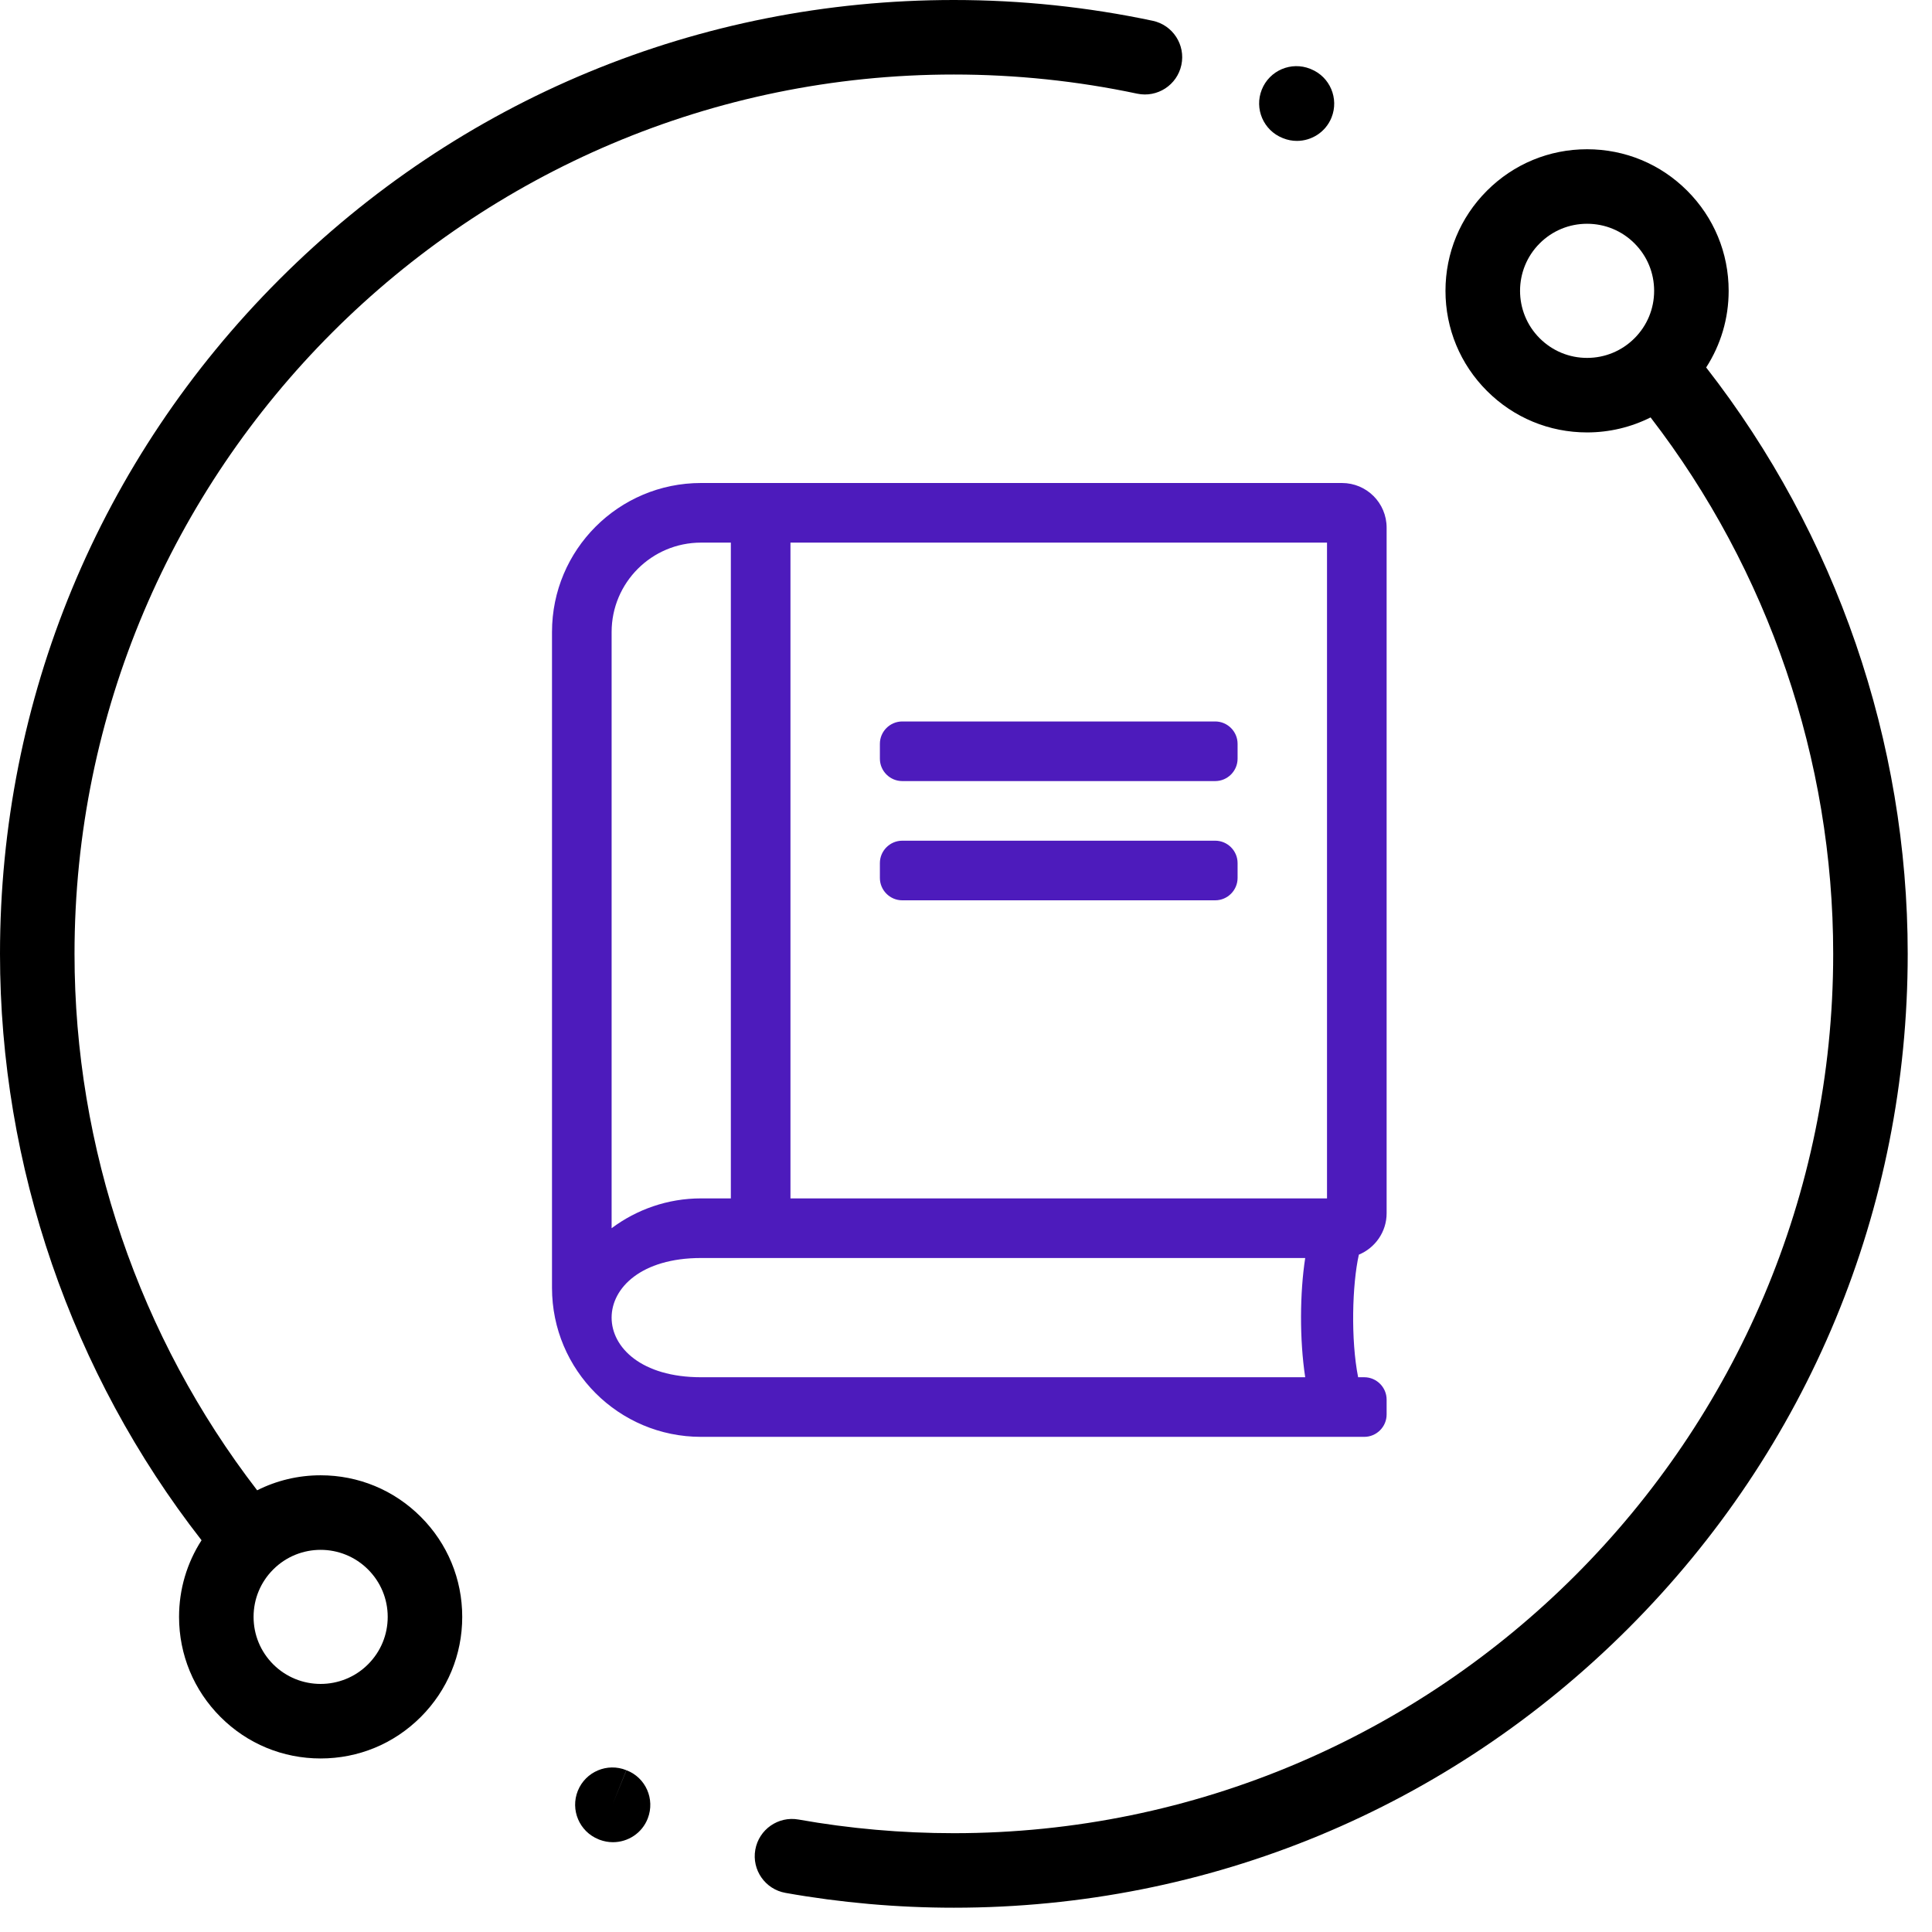
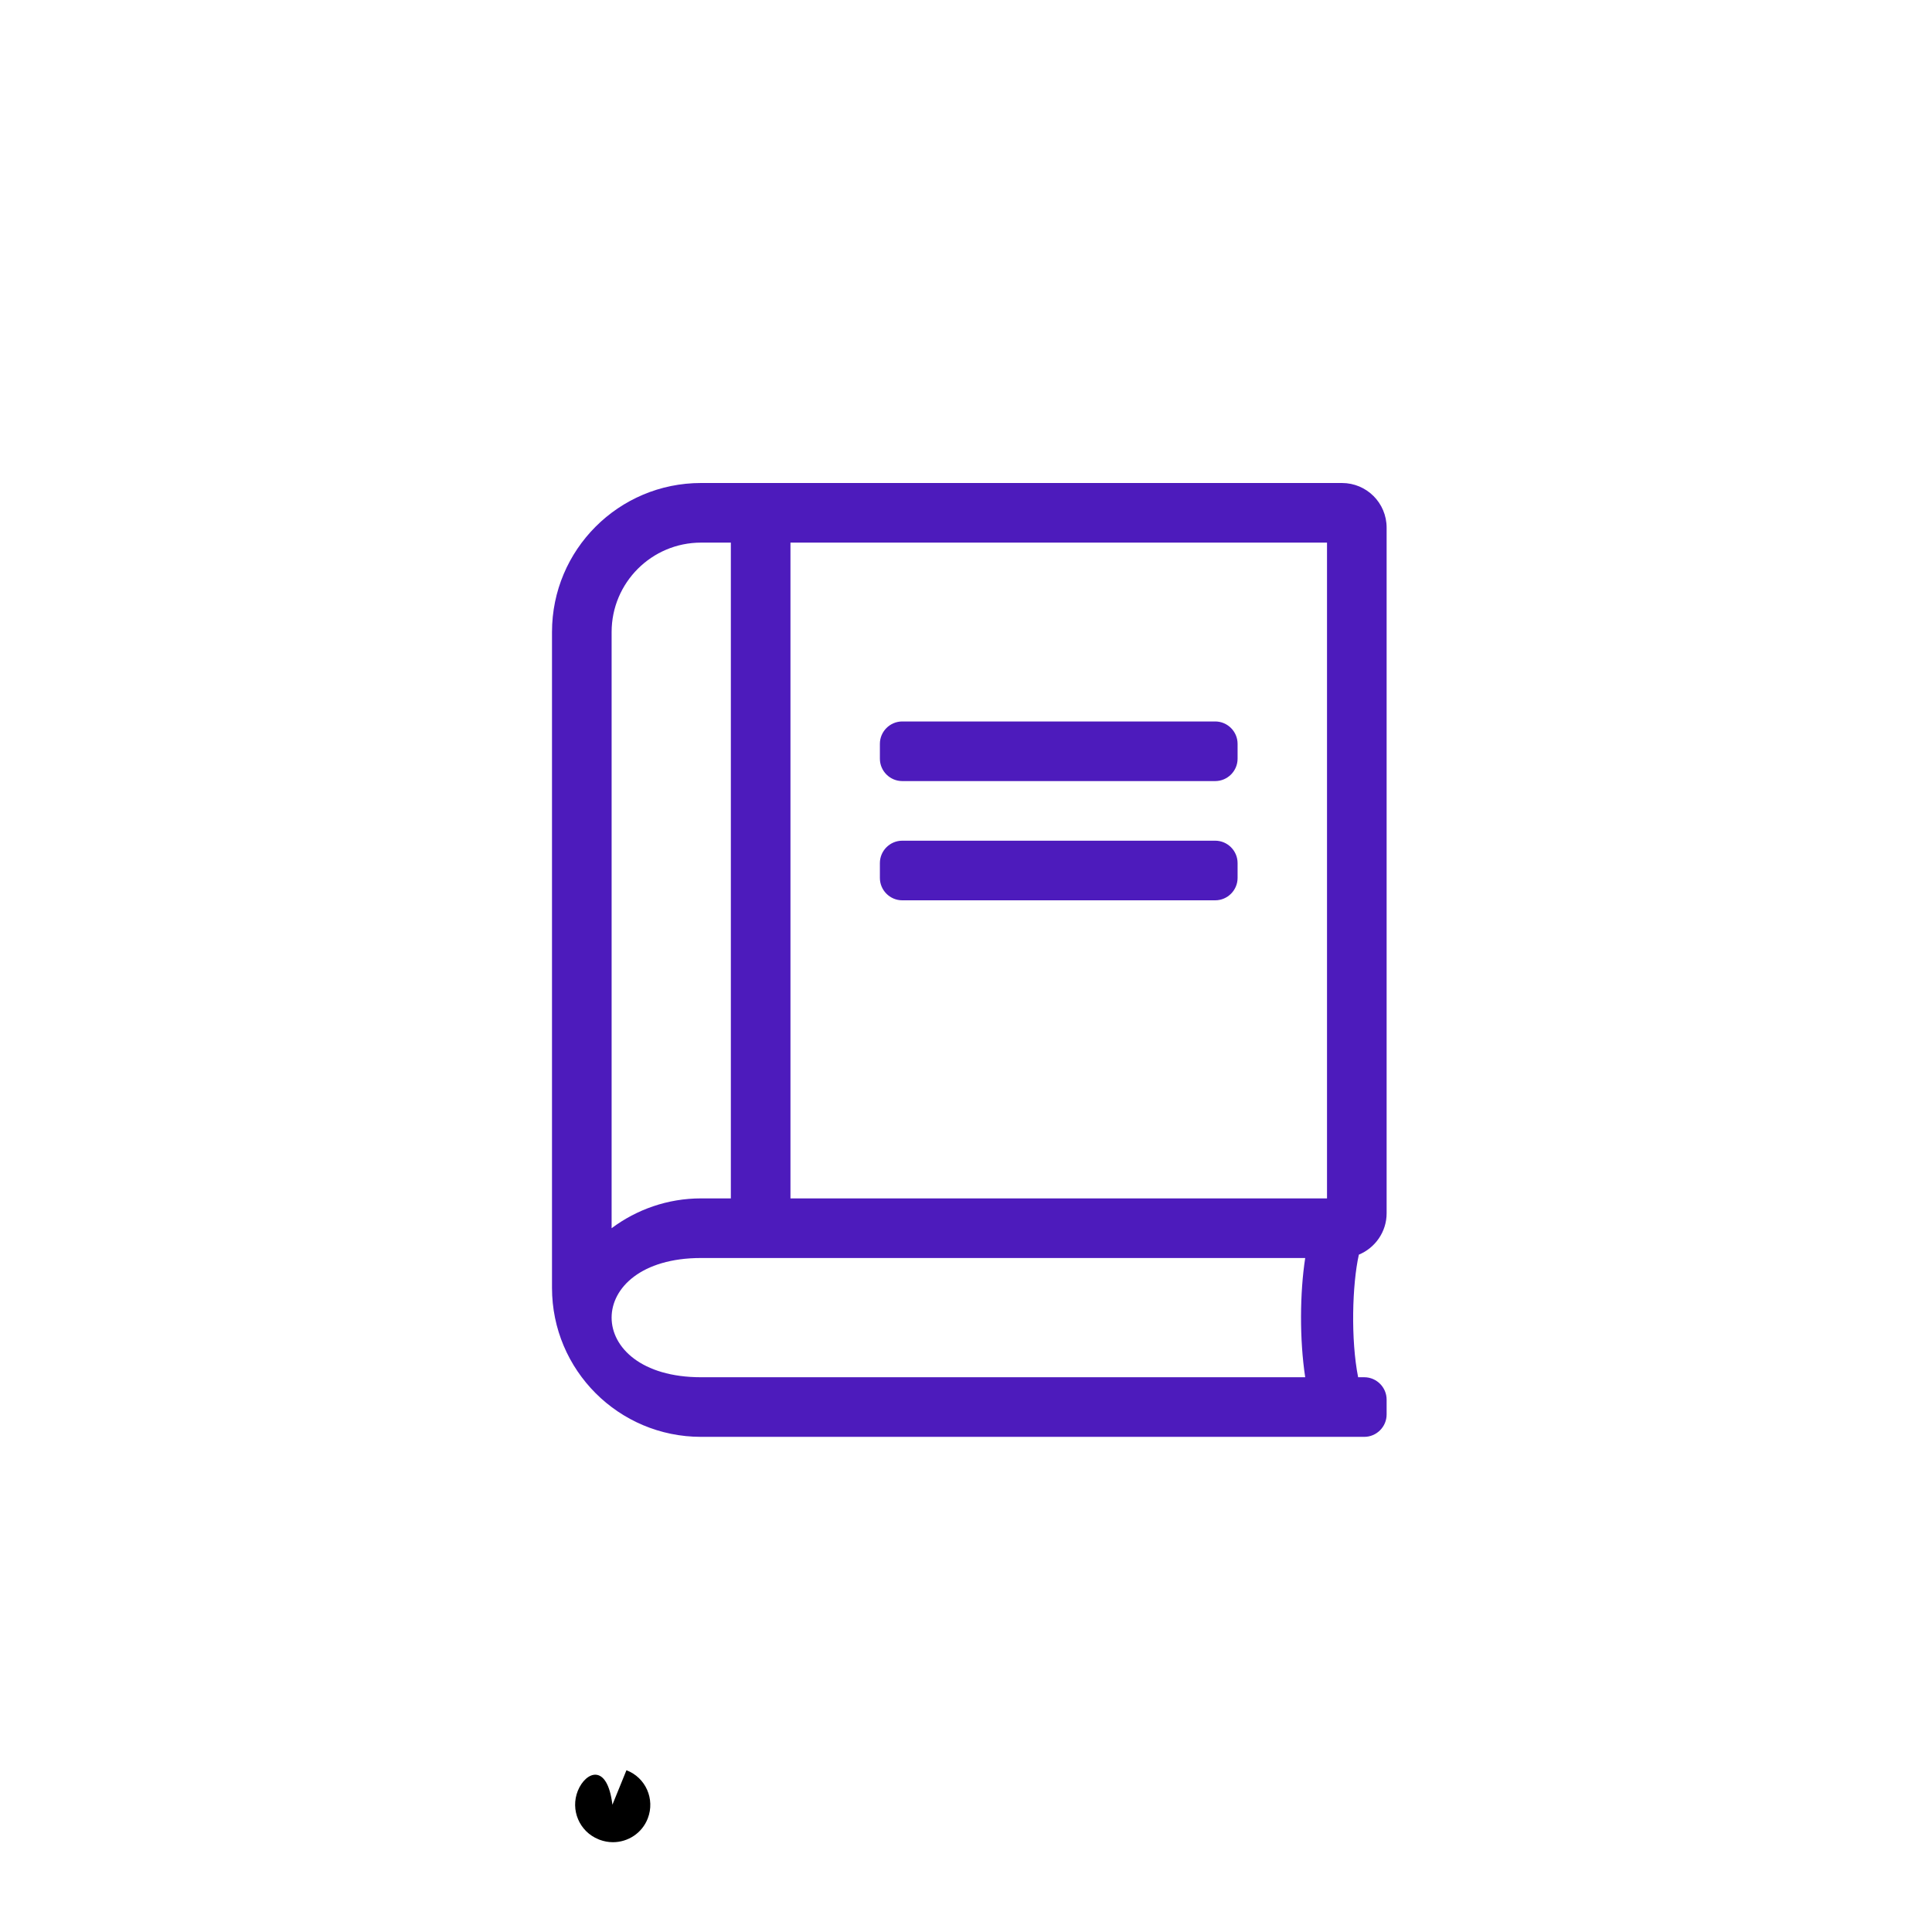
<svg xmlns="http://www.w3.org/2000/svg" width="56px" height="56px" viewBox="0 0 56 56" version="1.1">
  <title>Group 9</title>
  <g id="Desktop-lot-2" stroke="none" stroke-width="1" fill="none" fill-rule="evenodd">
    <g id="Picto_metier" transform="translate(-159, -965)" fill-rule="nonzero">
      <g id="Group-9" transform="translate(159, 965)">
        <g id="wheat-copy-8" fill="#000000">
-           <path d="M33.41,0.602 C31.528,0.203 29.589,0 27.648,0 C20.263,0 13.32,2.876 8.098,8.098 C2.876,13.32 0,20.263 0,27.648 C0,33.802 2.07,39.808 5.842,44.645 C5.418,45.302 5.19,46.066 5.19,46.866 C5.19,47.963 5.617,48.993 6.392,49.768 C7.167,50.544 8.197,50.97 9.294,50.97 C10.39,50.97 11.42,50.544 12.196,49.768 C12.971,48.993 13.398,47.963 13.398,46.866 C13.398,45.77 12.971,44.74 12.196,43.965 C11.42,43.189 10.39,42.762 9.294,42.762 C8.644,42.762 8.018,42.913 7.454,43.197 C4.035,38.76 2.16,33.271 2.16,27.648 C2.16,13.594 13.594,2.16 27.648,2.16 C29.439,2.16 31.227,2.347 32.962,2.715 C33.546,2.838 34.119,2.466 34.243,1.882 C34.367,1.299 33.994,0.725 33.41,0.602 Z M7.919,45.492 C8.298,45.113 8.796,44.923 9.294,44.923 C9.791,44.923 10.289,45.113 10.668,45.492 C11.035,45.859 11.238,46.347 11.238,46.866 C11.238,47.386 11.035,47.874 10.668,48.241 C9.91,48.999 8.677,48.999 7.919,48.241 C7.552,47.874 7.35,47.386 7.35,46.866 C7.35,46.347 7.552,45.859 7.919,45.492 Z" id="Shape" />
-           <path d="M49.454,10.651 C49.878,9.994 50.106,9.23 50.106,8.43 C50.106,7.333 49.679,6.303 48.904,5.528 C48.129,4.752 47.099,4.326 46.002,4.326 C44.906,4.326 43.876,4.752 43.1,5.528 C42.325,6.303 41.898,7.333 41.898,8.43 C41.898,9.526 42.325,10.556 43.1,11.331 C43.876,12.107 44.906,12.534 46.002,12.534 C46.652,12.534 47.278,12.382 47.843,12.099 C51.261,16.536 53.136,22.025 53.136,27.648 C53.136,41.702 41.702,53.136 27.648,53.136 C26.136,53.136 24.621,53.003 23.146,52.74 C22.559,52.635 21.998,53.026 21.893,53.614 C21.788,54.201 22.18,54.762 22.767,54.866 C24.367,55.151 26.009,55.296 27.648,55.296 C35.033,55.296 41.976,52.42 47.198,47.198 C52.42,41.976 55.296,35.033 55.296,27.648 C55.296,21.494 53.226,15.488 49.454,10.651 Z M47.377,9.804 C47.01,10.171 46.522,10.374 46.002,10.374 C45.483,10.374 44.995,10.171 44.628,9.804 C43.87,9.046 43.87,7.813 44.628,7.055 C44.995,6.688 45.483,6.486 46.002,6.486 C46.522,6.486 47.01,6.688 47.377,7.055 C47.744,7.422 47.946,7.91 47.946,8.43 C47.946,8.949 47.744,9.437 47.377,9.804 Z" id="Shape" />
-           <path d="M18.158,51.311 L17.751,52.311 L18.155,51.31 C17.602,51.086 16.973,51.353 16.749,51.906 C16.526,52.459 16.793,53.089 17.346,53.312 L17.379,53.326 C17.507,53.374 17.638,53.397 17.767,53.397 C18.202,53.397 18.613,53.134 18.777,52.705 C18.991,52.147 18.716,51.524 18.158,51.311 Z" id="Path" />
-           <path d="M37.997,2.003 L37.978,1.995 C37.424,1.773 36.795,2.043 36.574,2.597 C36.352,3.15 36.622,3.779 37.176,4 L37.188,4.005 C37.32,4.059 37.457,4.084 37.592,4.084 C38.019,4.084 38.424,3.829 38.594,3.409 C38.817,2.856 38.55,2.226 37.997,2.003 Z" id="Path" />
+           <path d="M18.158,51.311 L17.751,52.311 C17.602,51.086 16.973,51.353 16.749,51.906 C16.526,52.459 16.793,53.089 17.346,53.312 L17.379,53.326 C17.507,53.374 17.638,53.397 17.767,53.397 C18.202,53.397 18.613,53.134 18.777,52.705 C18.991,52.147 18.716,51.524 18.158,51.311 Z" id="Path" />
        </g>
        <g id="book-light" transform="translate(16, 14)" fill="#4D1BBC">
          <path d="M19.224,8.64 L10.152,8.64 C9.796,8.64 9.504,8.348 9.504,7.992 L9.504,7.56 C9.504,7.204 9.796,6.912 10.152,6.912 L19.224,6.912 C19.58,6.912 19.872,7.204 19.872,7.56 L19.872,7.992 C19.872,8.348 19.58,8.64 19.224,8.64 Z M19.872,11.448 L19.872,11.016 C19.872,10.66 19.58,10.368 19.224,10.368 L10.152,10.368 C9.796,10.368 9.504,10.66 9.504,11.016 L9.504,11.448 C9.504,11.804 9.796,12.096 10.152,12.096 L19.224,12.096 C19.58,12.096 19.872,11.804 19.872,11.448 Z M23.366,25.92 L23.544,25.92 C23.9,25.92 24.192,26.212 24.192,26.568 L24.192,27 C24.192,27.356 23.9,27.648 23.544,27.648 L4.32,27.648 C1.933,27.648 0,25.715 0,23.328 L0,4.32 C0,1.933 1.933,0 4.32,0 L22.896,0 C23.614,0 24.192,0.578 24.192,1.296 L24.192,21.168 C24.192,21.708 23.857,22.172 23.387,22.367 C23.193,23.236 23.15,24.829 23.366,25.92 L23.366,25.92 Z M6.912,20.736 L22.464,20.736 L22.464,1.728 L6.912,1.728 L6.912,20.736 Z M1.728,21.6 C2.452,21.06 3.348,20.736 4.32,20.736 L5.184,20.736 L5.184,1.728 L4.32,1.728 C2.889,1.728 1.728,2.889 1.728,4.32 L1.728,21.6 Z M21.832,25.92 C21.665,24.818 21.676,23.479 21.832,22.464 L4.32,22.464 C0.864,22.464 0.864,25.92 4.32,25.92 L21.832,25.92 Z" id="Shape" />
        </g>
      </g>
    </g>
  </g>
</svg>